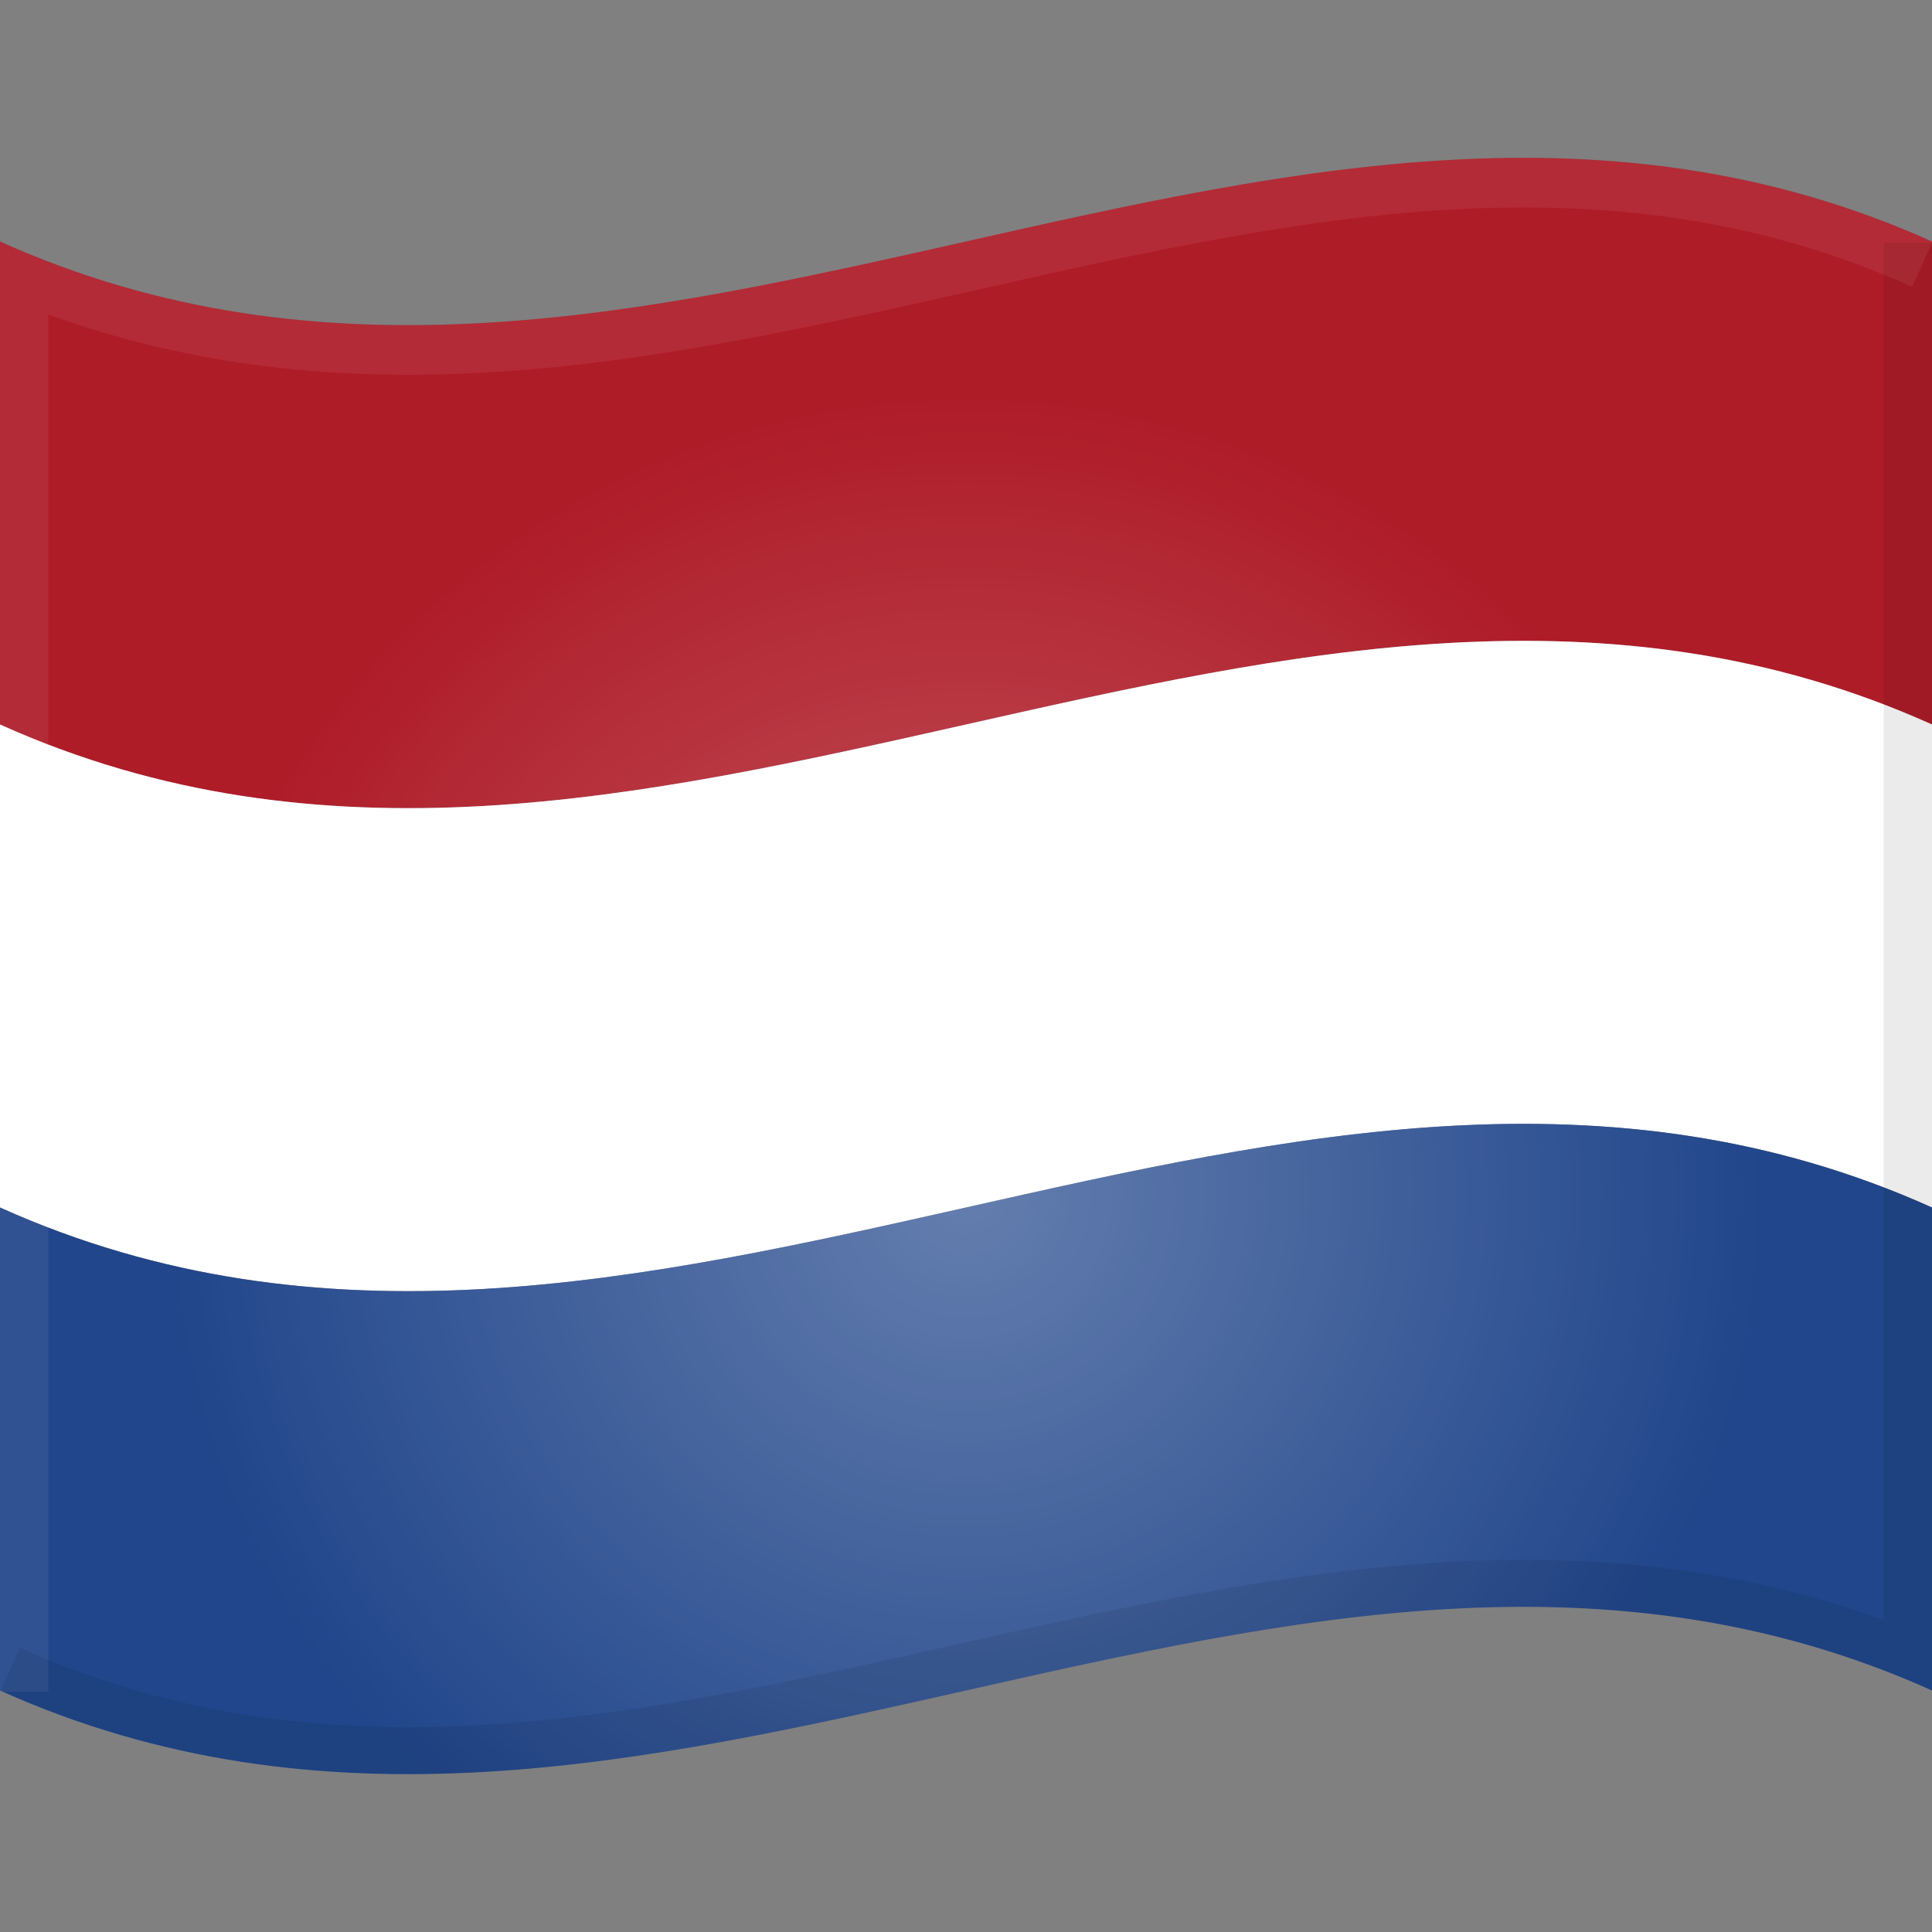
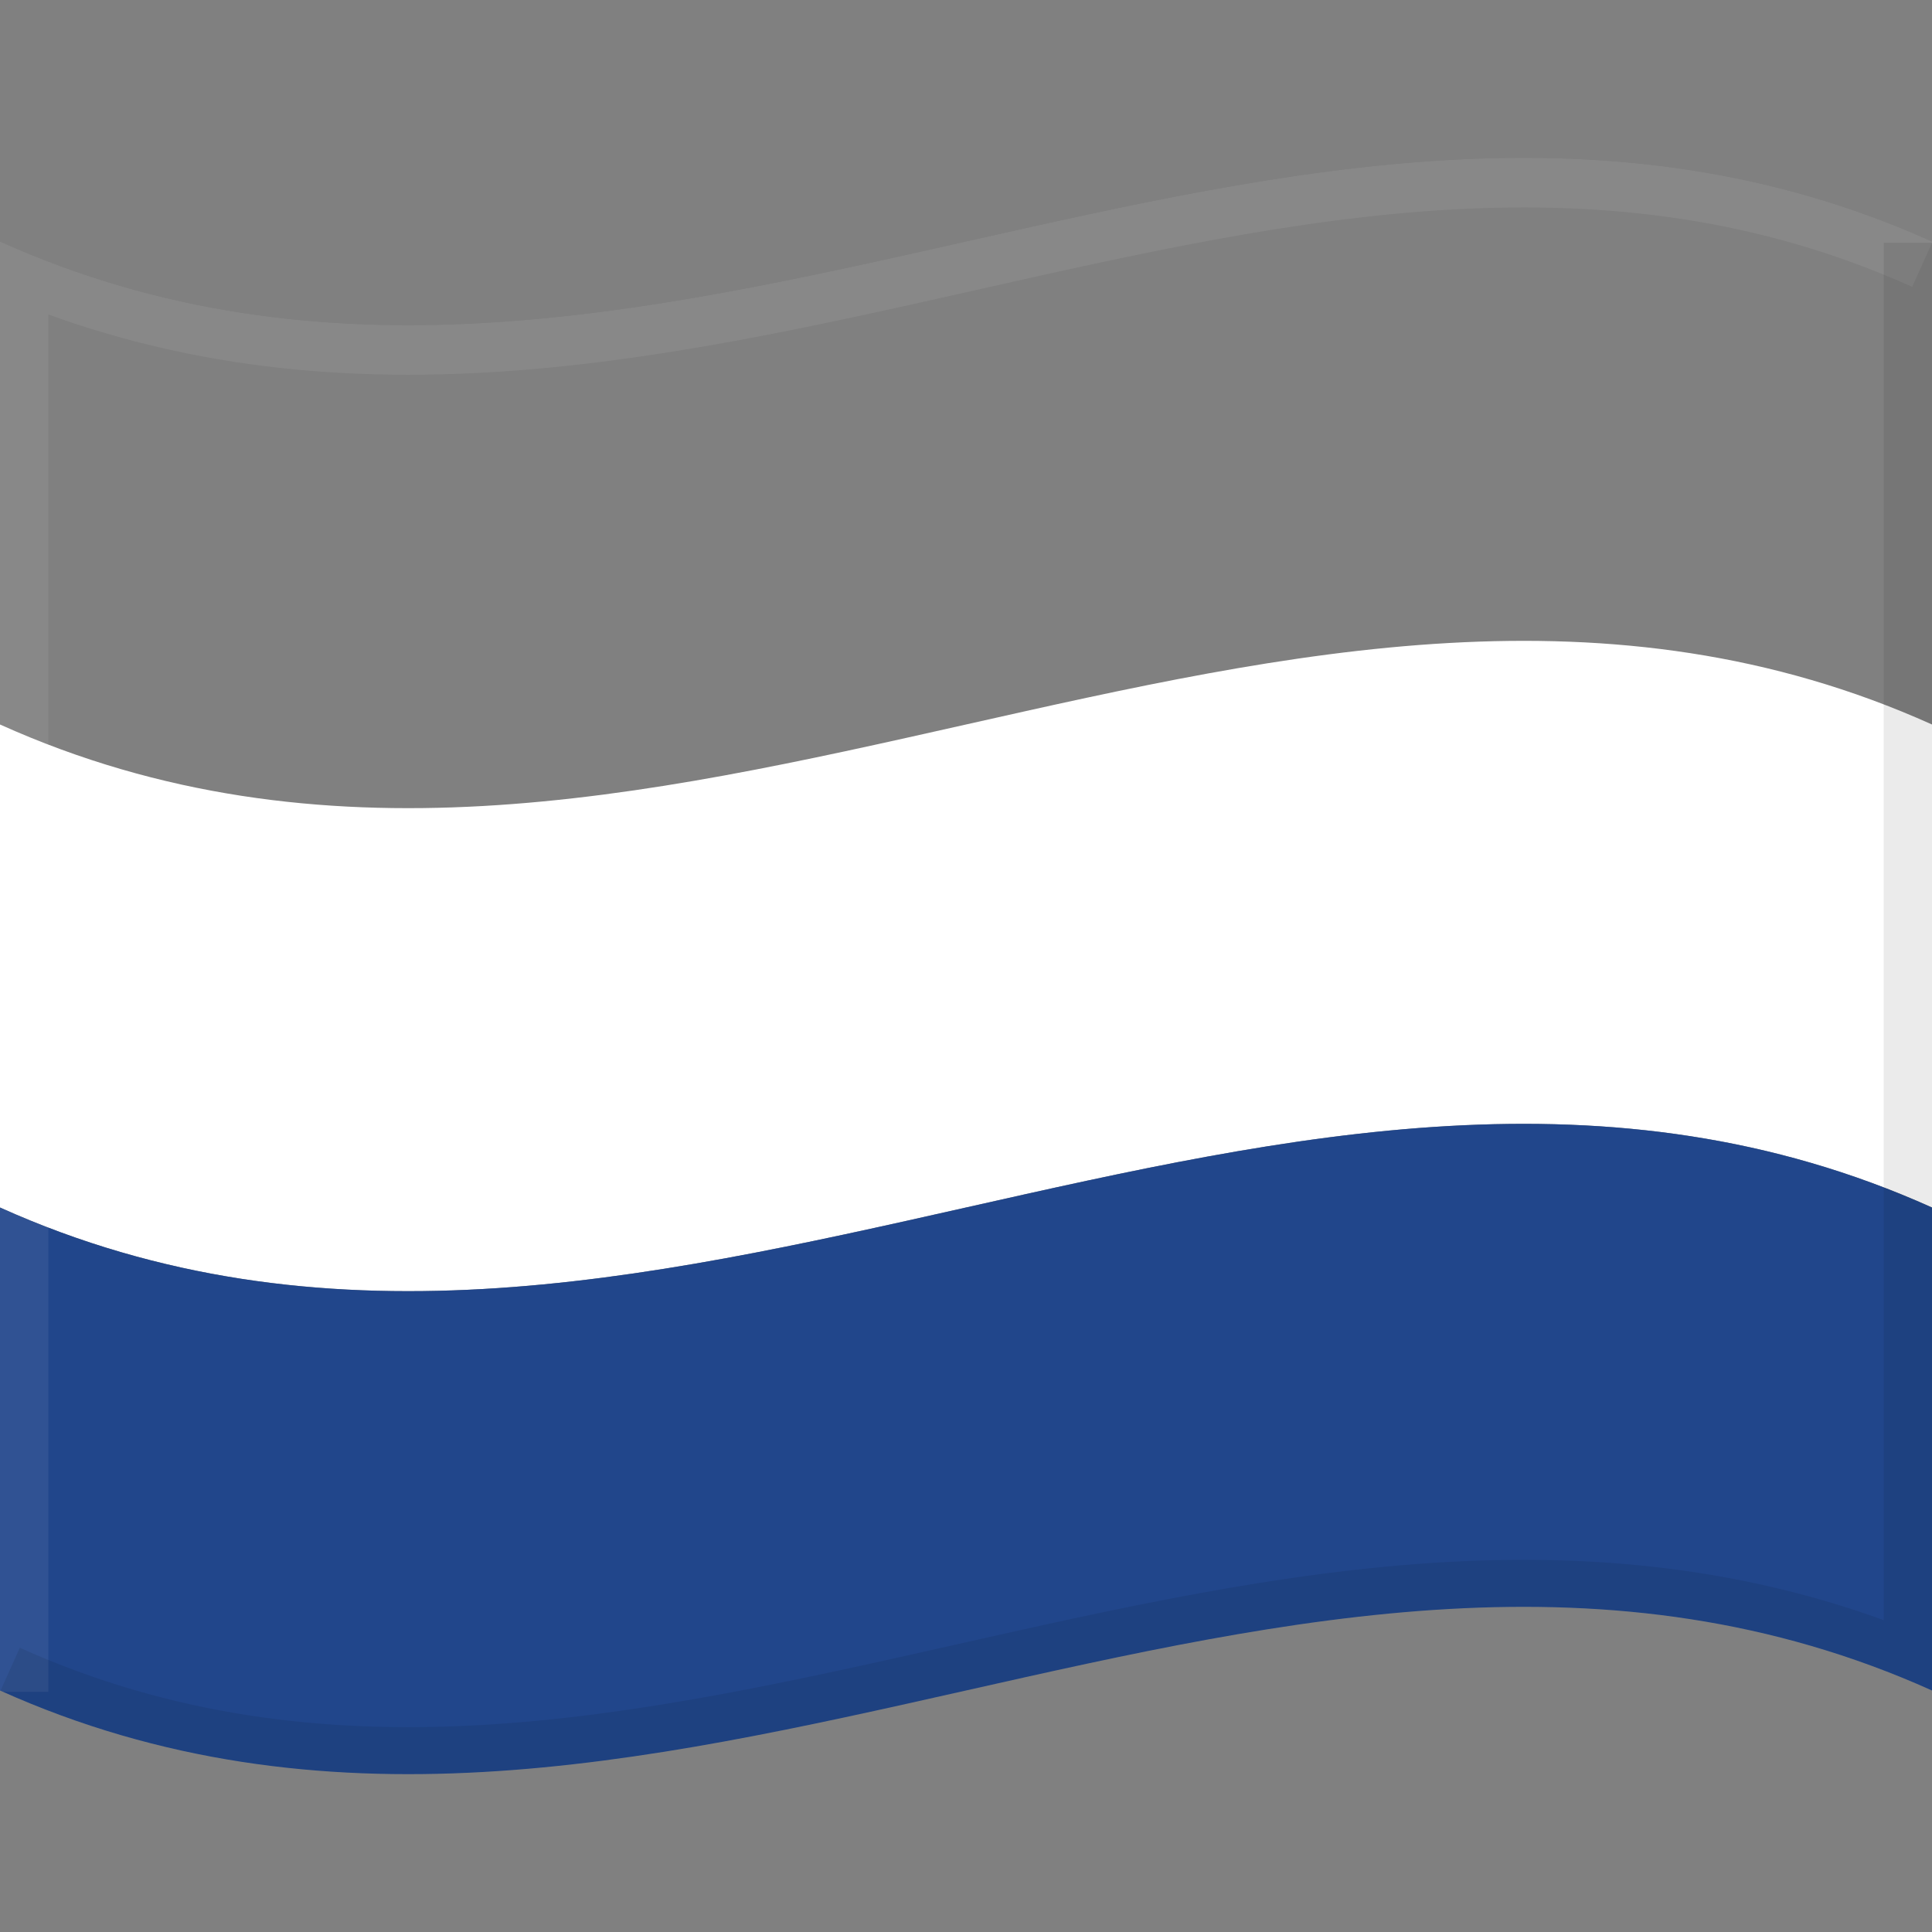
<svg xmlns="http://www.w3.org/2000/svg" xmlns:xlink="http://www.w3.org/1999/xlink" id="a" width="60" height="60" viewBox="0 0 60 60">
  <rect x="0" y="0" width="60" height="60" fill="#808080" stroke="none" />
  <defs>
    <style>.f{fill:#fff;}.g{fill:#21468b;}.h{opacity:.08;}.i{opacity:.07;}.j{clip-path:url(#b);}.k{stroke:#fff;}.k,.l{stroke-miterlimit:10;stroke-width:3px;}.k,.l,.m{fill:none;}.n{fill:#ae1c28;}.l{stroke:#000;}.o{fill:url(#e);}.p{fill:url(#d);}.q{fill:url(#c);}</style>
    <clipPath id="b">
      <path class="m" d="m0,7.5v45c20,9,40-9,60,0V7.5C40-1.5,20,16.5,0,7.5Z" />
    </clipPath>
    <radialGradient id="c" cx="30" cy="37.04" fx="30" fy="37.04" r="24.76" gradientUnits="userSpaceOnUse">
      <stop offset="0" stop-color="#fff" stop-opacity=".3" />
      <stop offset="1" stop-color="#fff" stop-opacity="0" />
    </radialGradient>
    <radialGradient id="d" cx="7602.73" cy="13.37" fx="7602.73" fy="13.37" r="28.87" gradientTransform="translate(-1340.33 13.66) scale(.18 1.11)" gradientUnits="userSpaceOnUse">
      <stop offset="0" stop-color="#000" stop-opacity=".1" />
      <stop offset="1" stop-color="#000" stop-opacity="0" />
    </radialGradient>
    <radialGradient id="e" cx="7313.64" fx="7313.64" r="28.87" xlink:href="#d" />
  </defs>
  <g class="j">
-     <path class="n" d="m0,7.5c20,9,40-9,60,0v15c-20-9-40,9-60,0V7.5Z" />
    <path class="f" d="m0,22.5c20,9,40-9,60,0v15c-20-9-40,9-60,0v-15Z" />
    <path class="g" d="m0,37.5c20,9,40-9,60,0v15c-20-9-40,9-60,0v-15Z" />
-     <rect class="q" y="6.04" width="60" height="62" />
    <rect class="p" x="48" y="-5.96" width="11" height="69" />
    <rect class="o" x="-5" y="-5.96" width="11" height="69" />
    <g class="i">
      <path class="k" d="m60,7.54C40-1.46,20,16.54,0,7.54v45" />
    </g>
    <g class="h">
      <path class="l" d="m0,52.54c20,9,40-9,60,0V7.54" />
    </g>
  </g>
</svg>